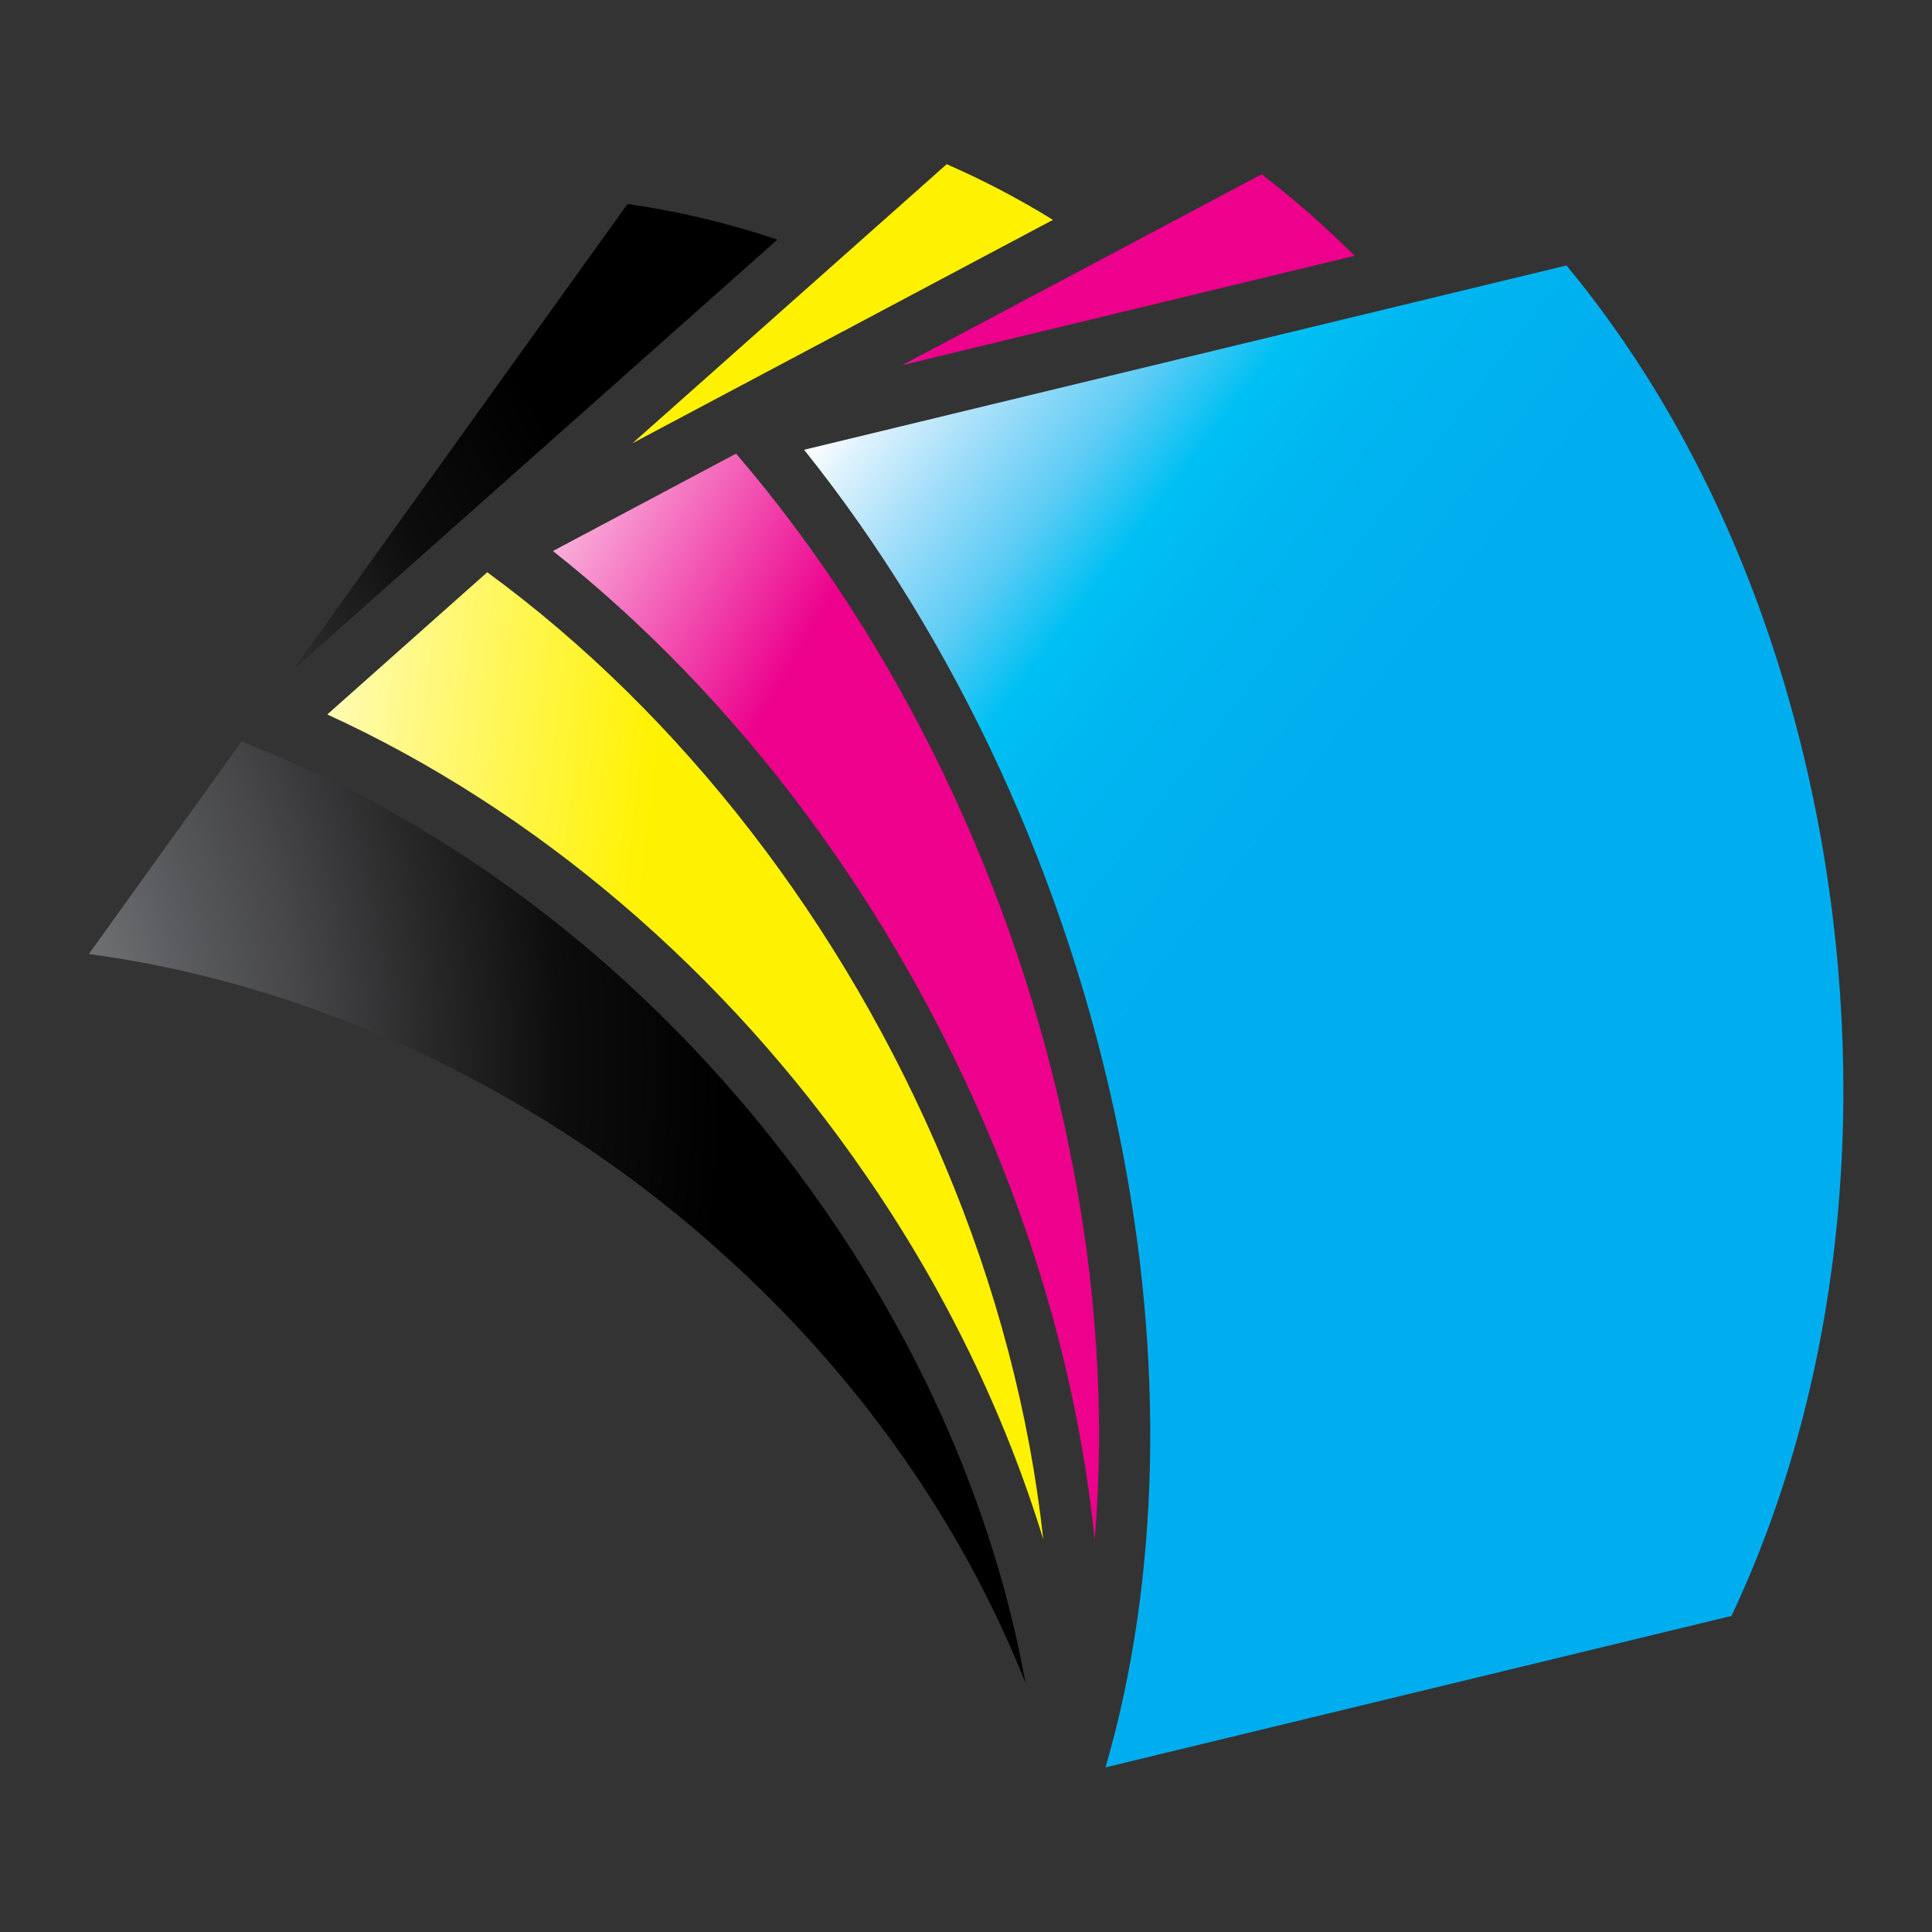
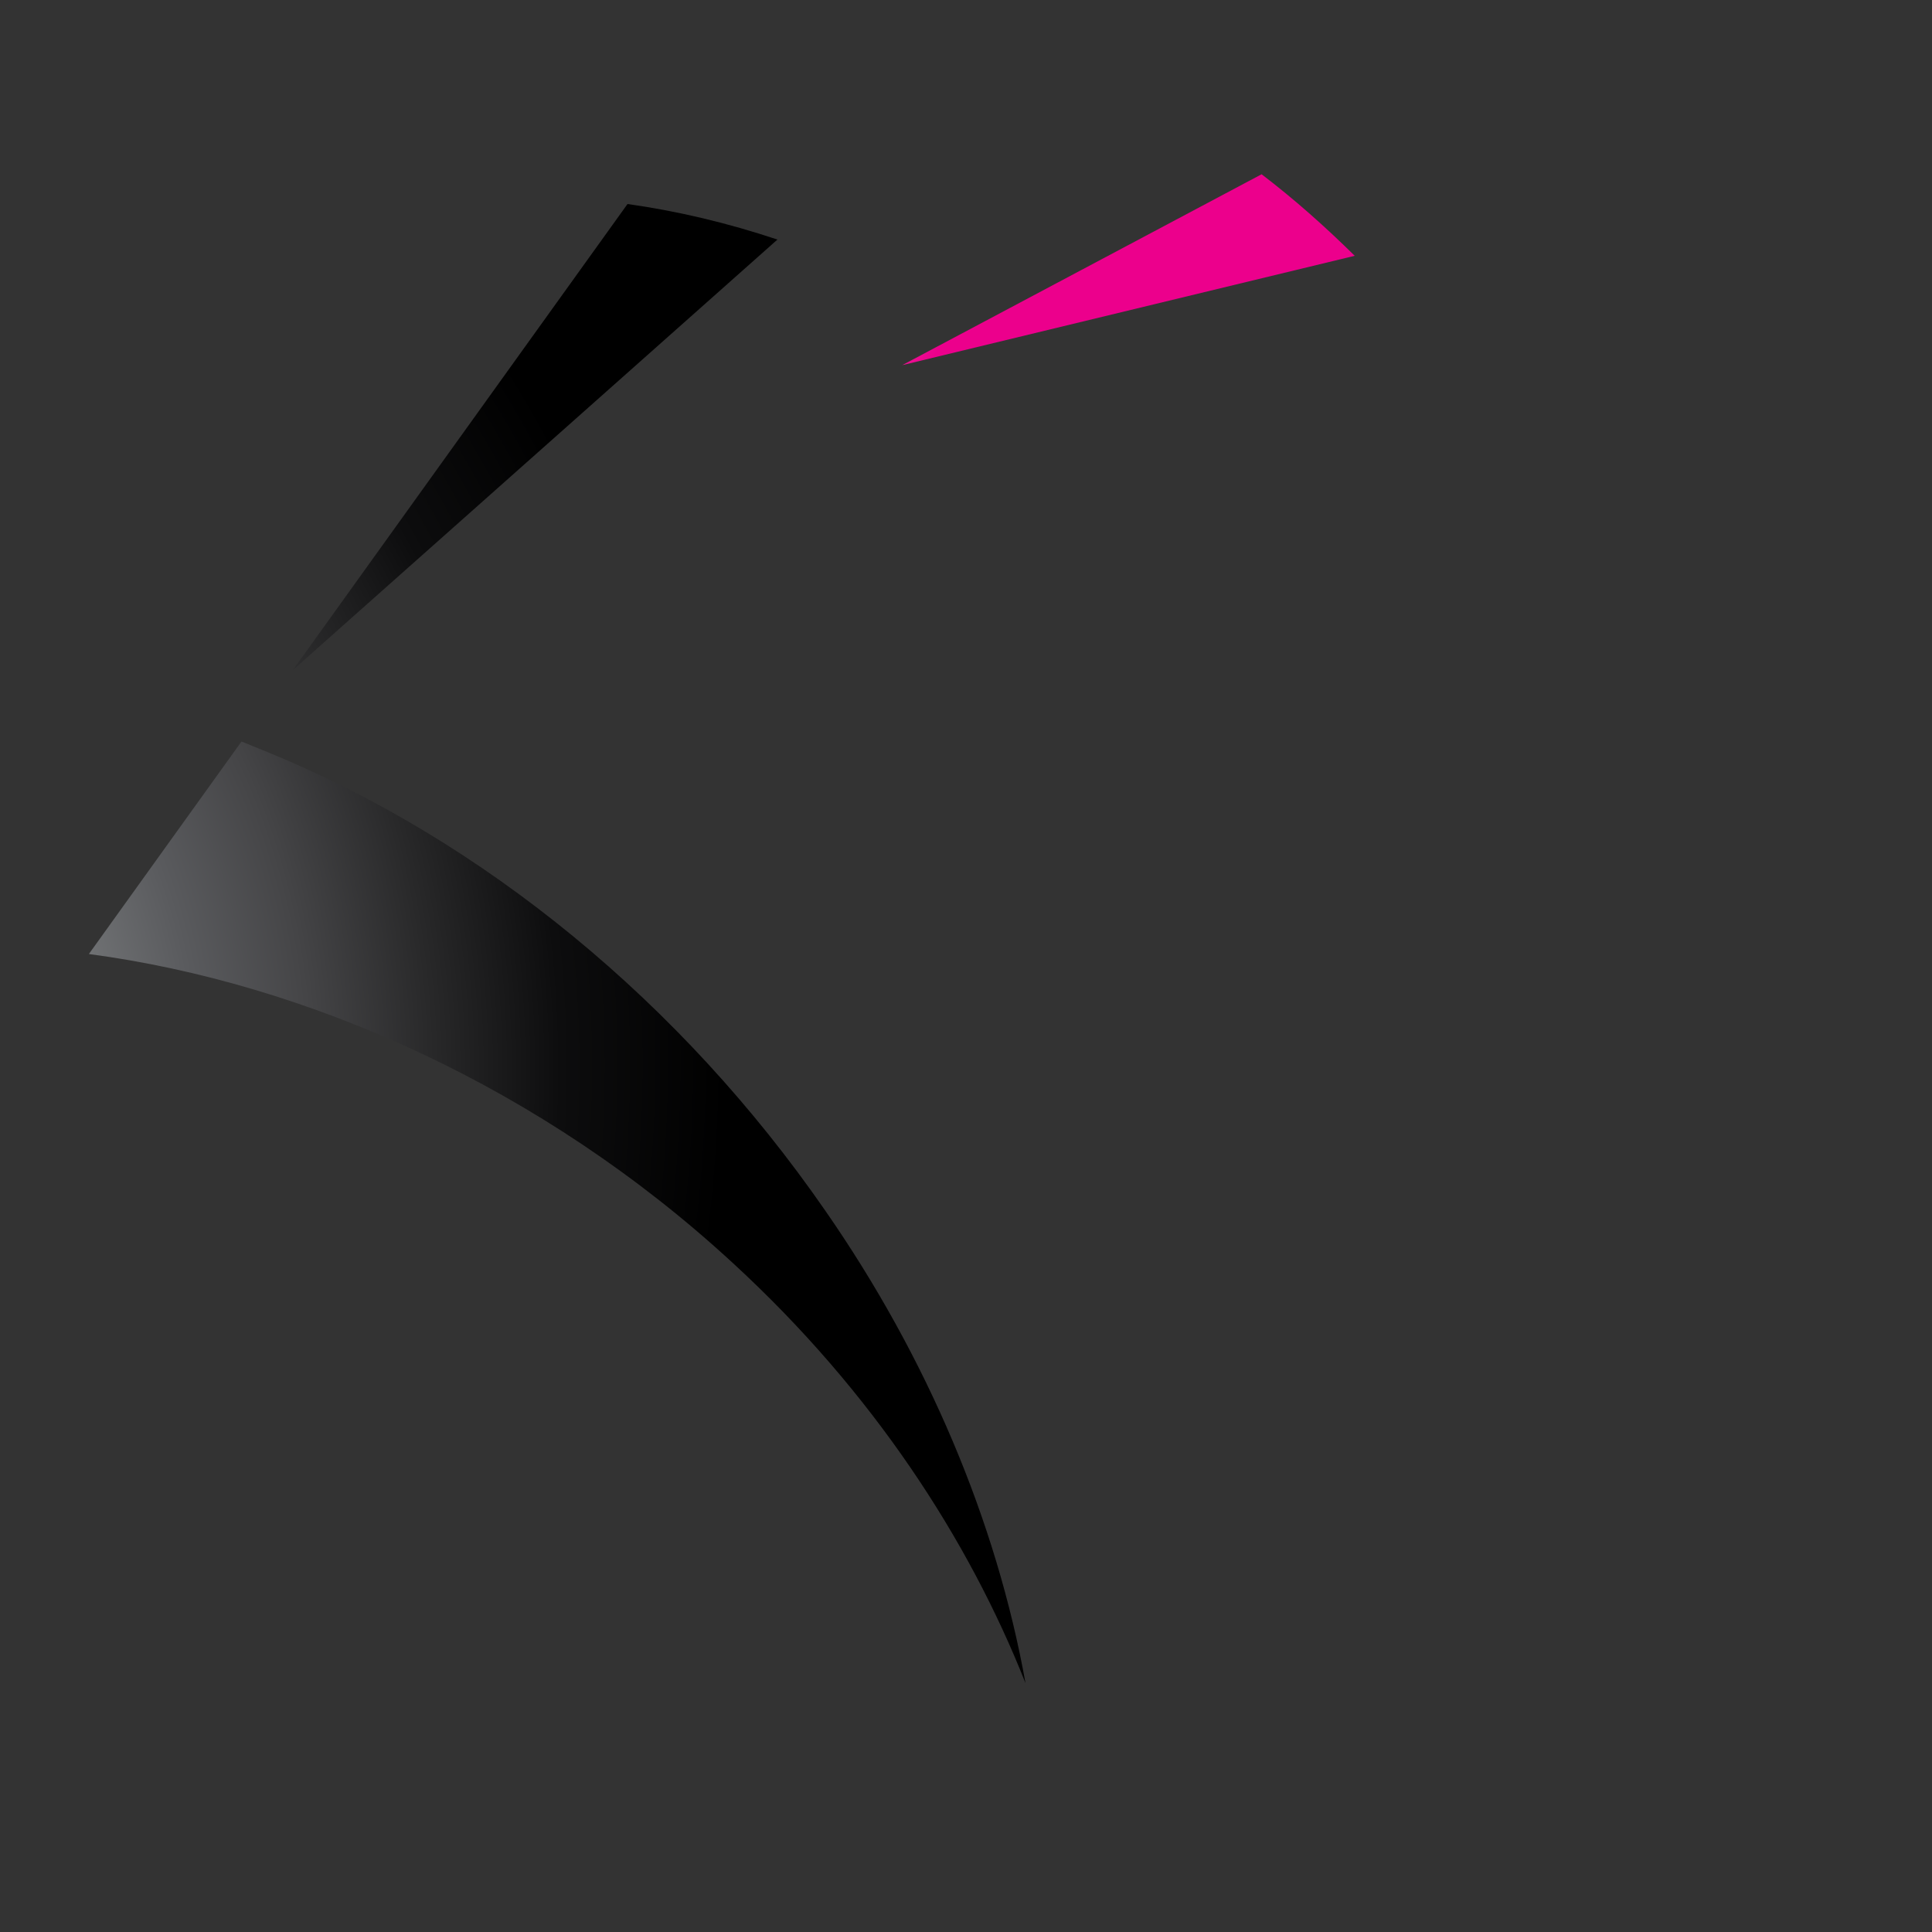
<svg xmlns="http://www.w3.org/2000/svg" id="Layer_1" x="0px" y="0px" viewBox="0 0 50 50" style="enable-background:new 0 0 50 50;" xml:space="preserve">
  <rect x="0" y="0" width="50" height="50" fill="#333333" stroke="none" />
  <style type="text/css"> .st0{fill:url(#SVGID_1_);} .st1{fill:url(#SVGID_2_);} .st2{fill:url(#SVGID_3_);} .st3{fill:url(#SVGID_4_);} .st4{fill:url(#SVGID_5_);} .st5{fill:url(#SVGID_6_);} .st6{fill:url(#SVGID_7_);} </style>
  <g>
    <g>
      <g>
        <g>
          <radialGradient id="SVGID_1_" cx="163.032" cy="133.176" r="0.283" gradientTransform="matrix(92.629 -22.401 19.209 108.025 -17667.635 -10705.716)" gradientUnits="userSpaceOnUse">
            <stop offset="0" style="stop-color:#FFFFFF" />
            <stop offset="0.064" style="stop-color:#DCDDDE" />
            <stop offset="0.161" style="stop-color:#B2B4B7" />
            <stop offset="0.262" style="stop-color:#8F9194" />
            <stop offset="0.366" style="stop-color:#737577" />
            <stop offset="0.474" style="stop-color:#5A5B5E" />
            <stop offset="0.586" style="stop-color:#454547" />
            <stop offset="0.706" style="stop-color:#29292A" />
            <stop offset="0.836" style="stop-color:#0D0D0E" />
            <stop offset="1" style="stop-color:#000000" />
          </radialGradient>
          <path class="st0" d="M16.24,5.28L7.58,17.34L20.12,6.2C18.83,5.77,17.53,5.46,16.24,5.28z" />
          <radialGradient id="SVGID_2_" cx="163.032" cy="133.176" r="0.283" gradientTransform="matrix(92.629 -22.401 19.209 108.025 -17667.635 -10705.716)" gradientUnits="userSpaceOnUse">
            <stop offset="0" style="stop-color:#FFFFFF" />
            <stop offset="0.064" style="stop-color:#DCDDDE" />
            <stop offset="0.161" style="stop-color:#B2B4B7" />
            <stop offset="0.262" style="stop-color:#8F9194" />
            <stop offset="0.366" style="stop-color:#737577" />
            <stop offset="0.474" style="stop-color:#5A5B5E" />
            <stop offset="0.586" style="stop-color:#454547" />
            <stop offset="0.706" style="stop-color:#29292A" />
            <stop offset="0.836" style="stop-color:#0D0D0E" />
            <stop offset="1" style="stop-color:#000000" />
          </radialGradient>
          <path class="st1" d="M6.89,19.45l-0.64-0.26L2.3,24.69c5.64,0.75,11.72,3.43,16.68,8.01c3.6,3.31,6.09,7.14,7.56,10.86 c-0.75-4.18-2.54-8.43-5.19-12.24C17.64,25.96,12.51,21.74,6.89,19.45z" />
        </g>
        <g>
          <linearGradient id="SVGID_3_" gradientUnits="userSpaceOnUse" x1="25.433" y1="51.871" x2="36.836" y2="55.569" gradientTransform="matrix(0.979 -0.203 0.203 0.979 -29.261 -39.33)">
            <stop offset="0" style="stop-color:#FFFFFF" />
            <stop offset="1" style="stop-color:#FFF200" />
          </linearGradient>
-           <path class="st2" d="M27.25,5.69c-0.89-0.55-1.81-1.03-2.75-1.44l-8.13,7.22L27.25,5.69z" />
          <linearGradient id="SVGID_4_" gradientUnits="userSpaceOnUse" x1="19.402" y1="70.325" x2="31.092" y2="74.116" gradientTransform="matrix(0.979 -0.203 0.203 0.979 -29.261 -39.33)">
            <stop offset="0" style="stop-color:#FFFFFF" />
            <stop offset="1" style="stop-color:#FFF200" />
          </linearGradient>
-           <path class="st3" d="M24.43,30.1c-2.59-6.18-6.79-11.61-11.82-15.29l-4.14,3.68c5.4,2.47,10.3,6.65,13.9,11.87 c2.06,2.97,3.63,6.21,4.63,9.48C26.65,36.62,25.79,33.31,24.43,30.1z" />
        </g>
        <g>
          <linearGradient id="SVGID_5_" gradientUnits="userSpaceOnUse" x1="38.199" y1="49.452" x2="45.036" y2="55.53" gradientTransform="matrix(0.979 -0.203 0.203 0.979 -29.261 -39.33)">
            <stop offset="0" style="stop-color:#FFFFFF" />
            <stop offset="1" style="stop-color:#EC008C" />
          </linearGradient>
          <path class="st4" d="M23.35,9.45l11.71-2.83c-0.77-0.76-1.57-1.47-2.41-2.11L23.35,9.45z" />
          <linearGradient id="SVGID_6_" gradientUnits="userSpaceOnUse" x1="25.871" y1="63.19" x2="33.417" y2="69.897" gradientTransform="matrix(0.979 -0.203 0.203 0.979 -29.261 -39.33)">
            <stop offset="0" style="stop-color:#FFFFFF" />
            <stop offset="1" style="stop-color:#EC008C" />
          </linearGradient>
-           <path class="st5" d="M25.62,29.42c1.45,3.43,2.36,6.99,2.71,10.44c0.27-3.22,0.06-6.68-0.66-10.16 c-1.35-6.69-4.42-13.07-8.62-17.96l-4.74,2.52C19.11,18.06,23.09,23.4,25.62,29.42z" />
        </g>
        <linearGradient id="SVGID_7_" gradientUnits="userSpaceOnUse" x1="36.195" y1="62.224" x2="46.891" y2="74.591" gradientTransform="matrix(0.979 -0.203 0.203 0.979 -29.261 -39.33)">
          <stop offset="0" style="stop-color:#FFFFFF" />
          <stop offset="0.062" style="stop-color:#E0F3FD" />
          <stop offset="0.209" style="stop-color:#9FDDF9" />
          <stop offset="0.356" style="stop-color:#5ECCF5" />
          <stop offset="0.499" style="stop-color:#00C0F3" />
          <stop offset="0.637" style="stop-color:#00B7F1" />
          <stop offset="0.77" style="stop-color:#00B2F0" />
          <stop offset="0.893" style="stop-color:#00AFEF" />
          <stop offset="1" style="stop-color:#00AEEF" />
        </linearGradient>
-         <path class="st6" d="M40.54,6.87l-19.73,4.77c3.96,4.95,6.83,11.18,8.15,17.7c1.19,5.8,1.06,11.56-0.35,16.4l16.2-3.92 c2.76-5.85,3.58-12.98,2.32-20.11C46.1,15.97,43.83,10.84,40.54,6.87z" />
      </g>
    </g>
  </g>
</svg>